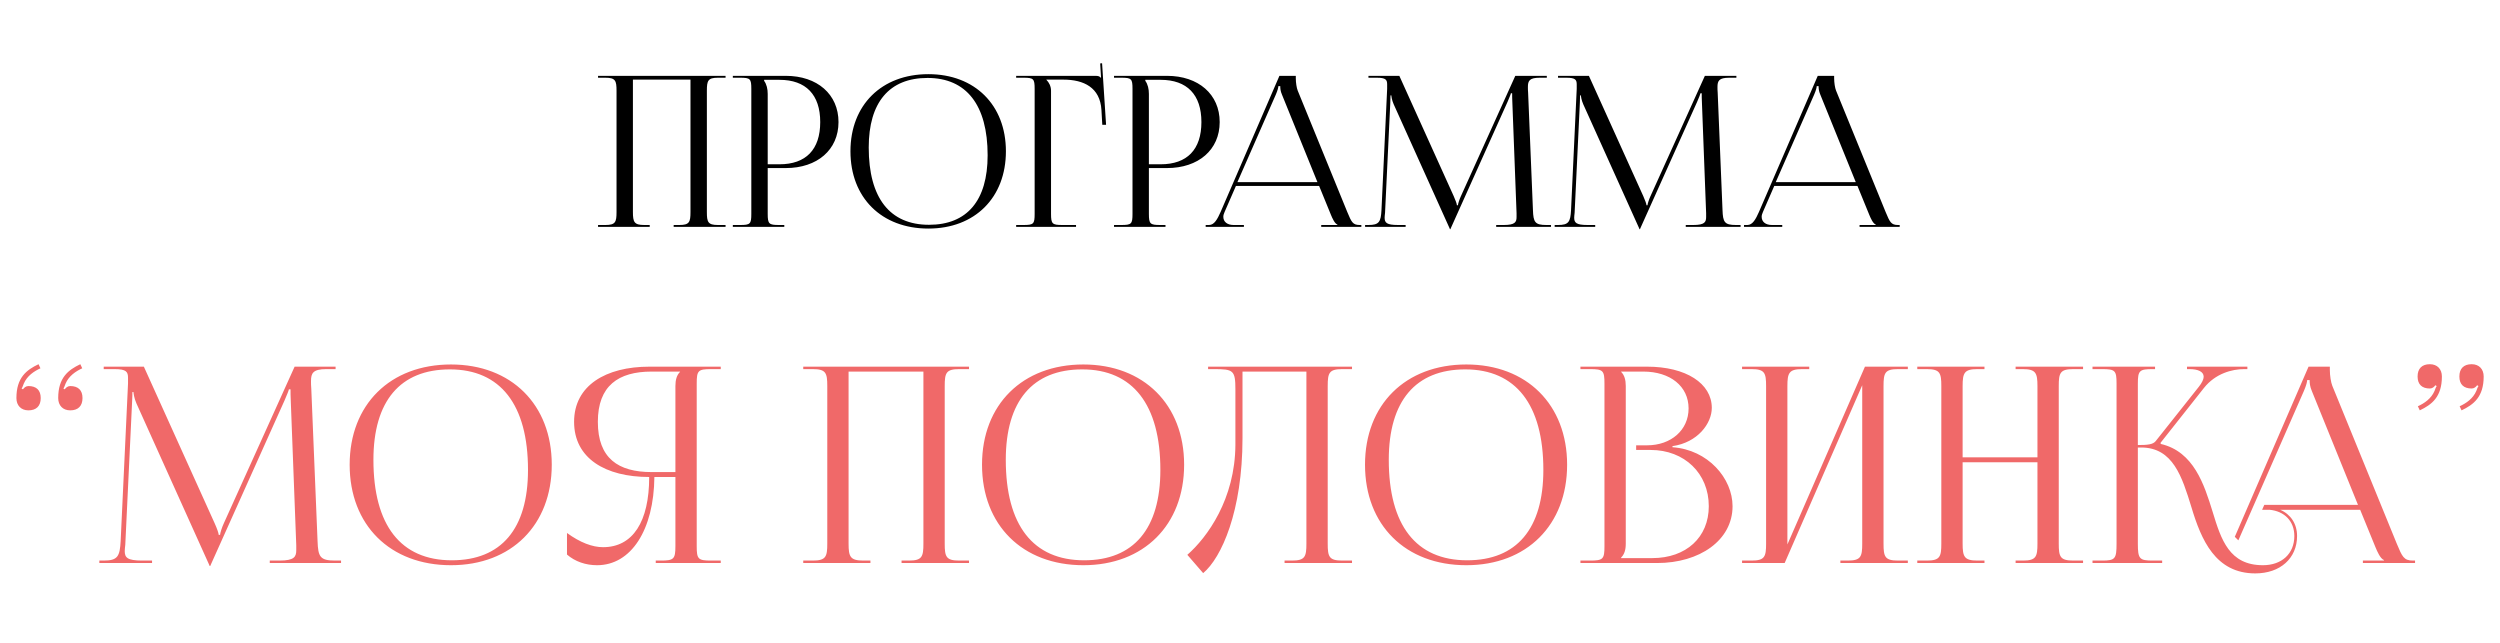
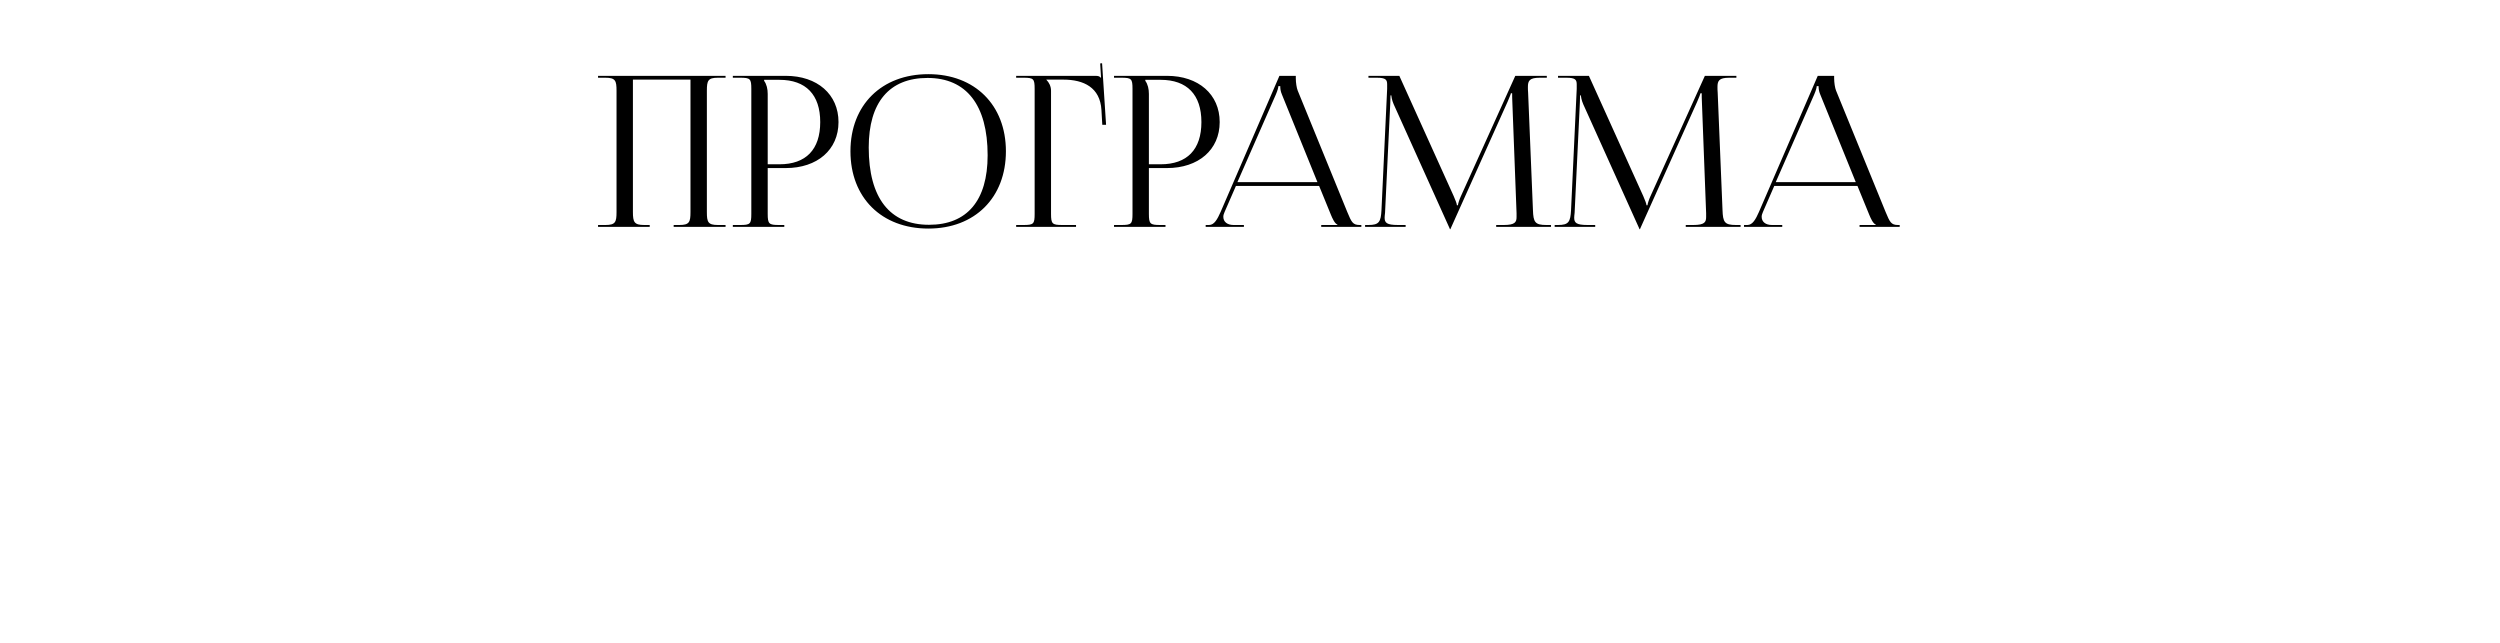
<svg xmlns="http://www.w3.org/2000/svg" width="595" height="153" viewBox="0 0 595 153" fill="none">
  <path d="M142.334 54V53.55H144.084C146.484 53.55 146.734 52.85 146.734 50.45V21.6C146.734 19.2 146.484 18.5 144.084 18.5H142.334V18.05H172.684V18.5H170.884C168.484 18.5 168.234 19.2 168.234 21.6V50.45C168.234 52.85 168.484 53.55 170.884 53.55H172.684V54H160.334V53.55H161.684C164.084 53.55 164.334 52.85 164.334 50.45V18.95H150.634V50.45C150.634 52.85 150.934 53.55 153.334 53.55H154.634V54H142.334ZM181.864 19V19.25C182.464 20.05 182.714 21.2 182.714 22.35V39.1H185.514C191.814 39.1 195.214 35.6 195.214 29.05C195.214 22.55 191.814 19 185.514 19H181.864ZM174.414 54V53.55H176.164C178.564 53.55 178.814 53.3 178.814 50.9V21.15C178.814 18.75 178.564 18.5 176.164 18.5H174.414V18.05H187.014C194.514 18.05 199.564 22.45 199.564 29.05C199.564 35.65 194.514 40 187.014 40H182.714V50.9C182.714 53.3 183.014 53.55 185.414 53.55H186.664V54H174.414ZM220.957 54.4C209.807 54.4 202.407 47.05 202.407 36C202.407 25 209.807 17.65 220.957 17.65C232.007 17.65 239.407 25 239.407 36C239.407 47.05 232.007 54.4 220.957 54.4ZM221.107 53.5C230.157 53.5 235.057 47.75 235.057 36.95C235.057 25 230.007 18.55 220.757 18.55C211.657 18.55 206.757 24.35 206.757 35.1C206.757 47.1 211.757 53.5 221.107 53.5ZM241.845 54V53.55H243.595C245.995 53.55 246.245 53.3 246.245 50.9V21.15C246.245 18.75 245.995 18.5 243.595 18.5H241.845V18.05H260.645C261.445 18.05 261.645 18.15 261.995 18.5H262.045L261.845 15.1L262.295 15.05L263.245 29.7H262.345L262.145 26.2C261.845 20.8 257.895 18.95 253.095 18.95H249.045V19C249.645 19.6 250.145 20.5 250.145 21.6V50.9C250.145 53.3 250.445 53.55 252.845 53.55H256.095V54H241.845ZM272.586 19V19.25C273.186 20.05 273.436 21.2 273.436 22.35V39.1H276.236C282.536 39.1 285.936 35.6 285.936 29.05C285.936 22.55 282.536 19 276.236 19H272.586ZM265.136 54V53.55H266.886C269.286 53.55 269.536 53.3 269.536 50.9V21.15C269.536 18.75 269.286 18.5 266.886 18.5H265.136V18.05H277.736C285.236 18.05 290.286 22.45 290.286 29.05C290.286 35.65 285.236 40 277.736 40H273.436V50.9C273.436 53.3 273.736 53.55 276.136 53.55H277.386V54H265.136ZM286.951 54V53.55H287.751C289.001 53.55 289.751 52.15 290.501 50.45L304.501 18.05H308.401V18.65C308.401 19.65 308.601 20.95 308.851 21.55L320.651 50.45C321.651 52.85 321.951 53.55 323.601 53.55H324.001V54H314.451V53.55H318.301V53.45C317.651 53.2 317.101 51.95 316.751 51.1L313.951 44.25H294.151L291.451 50.45C291.251 50.9 291.151 51.25 291.151 51.6C291.151 52.8 292.101 53.55 293.601 53.55H296.051V54H286.951ZM294.501 43.35H313.551L305.101 22.5C304.751 21.7 304.701 21.05 304.701 20.5H304.251C304.251 20.8 304.101 21.45 303.651 22.5L294.501 43.35ZM324.891 54V53.55H325.691C328.241 53.55 328.641 52.8 328.791 50L330.141 21.15C330.141 20.8 330.141 20.45 330.141 20.1C330.141 19 329.841 18.5 327.691 18.5H325.691V18.05H333.041L345.991 46.7C346.441 47.7 346.741 48.55 346.741 48.85H346.991C346.991 48.55 347.341 47.45 347.691 46.7L360.641 18.05H368.141V18.5H366.441C363.991 18.5 363.641 19.25 363.641 20.7C363.641 21.1 363.641 21.55 363.691 22.05L364.841 50C364.941 52.85 365.291 53.55 368.041 53.55H369.141V54H356.091V53.55H357.891C360.591 53.55 360.941 52.85 360.941 51.65C360.941 51.4 360.941 51.1 360.941 50.75L359.941 24.4C359.891 23.5 359.891 22.75 359.891 22.2H359.591C359.591 22.35 359.241 23.2 358.791 24.25L345.341 54.2L345.191 54.55H345.091L344.941 54.2L331.691 24.8C331.241 23.8 331.141 22.85 331.141 22.7H330.941C330.941 23.15 330.941 23.5 330.891 24.4L329.641 50.65C329.591 51.1 329.541 51.5 329.541 51.8C329.541 53 329.991 53.55 332.741 53.55H334.541V54H324.891ZM370.009 54V53.55H370.809C373.359 53.55 373.759 52.8 373.909 50L375.259 21.15C375.259 20.8 375.259 20.45 375.259 20.1C375.259 19 374.959 18.5 372.809 18.5H370.809V18.05H378.159L391.109 46.7C391.559 47.7 391.859 48.55 391.859 48.85H392.109C392.109 48.55 392.459 47.45 392.809 46.7L405.759 18.05H413.259V18.5H411.559C409.109 18.5 408.759 19.25 408.759 20.7C408.759 21.1 408.759 21.55 408.809 22.05L409.959 50C410.059 52.85 410.409 53.55 413.159 53.55H414.259V54H401.209V53.55H403.009C405.709 53.55 406.059 52.85 406.059 51.65C406.059 51.4 406.059 51.1 406.059 50.75L405.059 24.4C405.009 23.5 405.009 22.75 405.009 22.2H404.709C404.709 22.35 404.359 23.2 403.909 24.25L390.459 54.2L390.309 54.55H390.209L390.059 54.2L376.809 24.8C376.359 23.8 376.259 22.85 376.259 22.7H376.059C376.059 23.15 376.059 23.5 376.009 24.4L374.759 50.65C374.709 51.1 374.659 51.5 374.659 51.8C374.659 53 375.109 53.55 377.859 53.55H379.659V54H370.009ZM415.076 54V53.55H415.876C417.126 53.55 417.876 52.15 418.626 50.45L432.626 18.05H436.526V18.65C436.526 19.65 436.726 20.95 436.976 21.55L448.776 50.45C449.776 52.85 450.076 53.55 451.726 53.55H452.126V54H442.576V53.55H446.426V53.45C445.776 53.2 445.226 51.95 444.876 51.1L442.076 44.25H422.276L419.576 50.45C419.376 50.9 419.276 51.25 419.276 51.6C419.276 52.8 420.226 53.55 421.726 53.55H424.176V54H415.076ZM422.626 43.35H441.676L433.226 22.5C432.876 21.7 432.826 21.05 432.826 20.5H432.376C432.376 20.8 432.226 21.45 431.776 22.5L422.626 43.35Z" fill="black" />
-   <path d="M13.851 94.74C13.851 89.865 16.256 88.045 19.116 86.68L19.571 87.655C18.011 88.37 16.386 89.475 15.606 91.295C15.411 91.815 15.281 92.205 15.086 92.465L15.411 92.66C15.671 92.27 16.126 91.88 16.711 91.88C18.596 91.88 19.636 92.855 19.636 94.74C19.636 96.625 18.596 97.665 16.711 97.665C14.956 97.665 13.851 96.495 13.851 94.74ZM3.906 94.74C3.906 89.865 6.311 88.045 9.171 86.68L9.626 87.655C8.066 88.37 6.441 89.475 5.661 91.295C5.466 91.815 5.336 92.205 5.141 92.465L5.466 92.66C5.726 92.27 6.181 91.88 6.766 91.88C8.651 91.88 9.691 92.855 9.691 94.74C9.691 96.625 8.651 97.665 6.766 97.665C5.011 97.665 3.906 96.495 3.906 94.74ZM23.644 134V133.415H24.684C27.999 133.415 28.519 132.44 28.714 128.8L30.469 91.295C30.469 90.84 30.469 90.385 30.469 89.93C30.469 88.5 30.079 87.85 27.284 87.85H24.684V87.265H34.239L51.074 124.51C51.659 125.81 52.049 126.915 52.049 127.305H52.374C52.374 126.915 52.829 125.485 53.284 124.51L70.119 87.265H79.869V87.85H77.659C74.474 87.85 74.019 88.825 74.019 90.71C74.019 91.23 74.019 91.815 74.084 92.465L75.579 128.8C75.709 132.505 76.164 133.415 79.739 133.415H81.169V134H64.204V133.415H66.544C70.054 133.415 70.509 132.505 70.509 130.945C70.509 130.62 70.509 130.23 70.509 129.775L69.209 95.52C69.144 94.35 69.144 93.375 69.144 92.66H68.754C68.754 92.855 68.299 93.96 67.714 95.325L50.229 134.26L50.034 134.715H49.904L49.709 134.26L32.484 96.04C31.899 94.74 31.769 93.505 31.769 93.31H31.509C31.509 93.895 31.509 94.35 31.444 95.52L29.819 129.645C29.754 130.23 29.689 130.75 29.689 131.14C29.689 132.7 30.274 133.415 33.849 133.415H36.189V134H23.644ZM107.334 134.52C92.839 134.52 83.219 124.965 83.219 110.6C83.219 96.3 92.839 86.745 107.334 86.745C121.699 86.745 131.319 96.3 131.319 110.6C131.319 124.965 121.699 134.52 107.334 134.52ZM107.529 133.35C119.294 133.35 125.664 125.875 125.664 111.835C125.664 96.3 119.099 87.915 107.074 87.915C95.244 87.915 88.874 95.455 88.874 109.43C88.874 125.03 95.374 133.35 107.529 133.35ZM156.068 134V133.415H157.238C160.358 133.415 160.748 133.09 160.748 129.97V113.525H155.743C155.613 126.135 150.218 134.52 142.093 134.52C139.428 134.52 136.893 133.675 134.943 131.985V126.85C138.063 129.125 140.988 130.23 143.523 130.23C150.608 130.23 154.508 124.185 154.508 113.525C144.108 113.525 136.633 109.105 136.633 100.395C136.633 91.75 144.173 87.265 154.573 87.265H171.538V87.85H169.263C166.143 87.85 165.818 88.175 165.818 91.295V129.97C165.818 133.09 166.143 133.415 169.263 133.415H171.538V134H156.068ZM160.748 112.355V91.88C160.748 90.385 161.073 89.28 161.853 88.5V88.435H155.093C147.163 88.435 142.288 91.815 142.288 100.395C142.288 109.105 147.163 112.355 155.093 112.355H160.748ZM191.172 134V133.415H193.447C196.567 133.415 196.892 132.505 196.892 129.385V91.88C196.892 88.76 196.567 87.85 193.447 87.85H191.172V87.265H230.627V87.85H228.287C225.167 87.85 224.842 88.76 224.842 91.88V129.385C224.842 132.505 225.167 133.415 228.287 133.415H230.627V134H214.572V133.415H216.327C219.447 133.415 219.772 132.505 219.772 129.385V88.435H201.962V129.385C201.962 132.505 202.352 133.415 205.472 133.415H207.162V134H191.172ZM257.837 134.52C243.342 134.52 233.722 124.965 233.722 110.6C233.722 96.3 243.342 86.745 257.837 86.745C272.202 86.745 281.822 96.3 281.822 110.6C281.822 124.965 272.202 134.52 257.837 134.52ZM258.032 133.35C269.797 133.35 276.167 125.875 276.167 111.835C276.167 96.3 269.602 87.915 257.577 87.915C245.747 87.915 239.377 95.455 239.377 109.43C239.377 125.03 245.877 133.35 258.032 133.35ZM287.525 87.265H293.115H310.925H321.78V87.85H319.44C316.32 87.85 315.995 88.76 315.995 91.88V129.385C315.995 132.505 316.32 133.415 319.44 133.415H321.78V134H305.725V133.415H307.48C310.6 133.415 310.925 132.505 310.925 129.385V88.435H295.715V104.295C295.715 121.65 290.71 132.765 286.355 136.405L282.585 132.05C287.33 127.89 293.96 118.79 294.025 105.855V92.66C294.025 88.11 293.505 87.85 288.955 87.85H287.525V87.265ZM348.989 134.52C334.494 134.52 324.874 124.965 324.874 110.6C324.874 96.3 334.494 86.745 348.989 86.745C363.354 86.745 372.974 96.3 372.974 110.6C372.974 124.965 363.354 134.52 348.989 134.52ZM349.184 133.35C360.949 133.35 367.319 125.875 367.319 111.835C367.319 96.3 360.754 87.915 348.729 87.915C336.899 87.915 330.529 95.455 330.529 109.43C330.529 125.03 337.029 133.35 349.184 133.35ZM385.828 132.83H393.238C401.298 132.83 406.693 127.89 406.693 120.48C406.693 112.68 400.908 107.09 392.848 107.09H389.403V105.985H392.003C397.723 105.985 401.883 102.345 401.883 97.21C401.883 91.945 397.528 88.435 391.093 88.435H385.828V88.5C386.608 89.28 386.933 90.385 386.933 91.88V129.385C386.933 130.88 386.608 131.92 385.828 132.7V132.83ZM376.143 134V133.415H378.418C381.538 133.415 381.863 133.09 381.863 129.97V91.295C381.863 88.175 381.538 87.85 378.418 87.85H376.143V87.265H392.003C401.233 87.265 407.408 91.23 407.408 97.08C407.408 100.785 404.028 105.335 398.048 106.18V106.44C406.498 107.025 412.348 113.85 412.348 120.48C412.348 128.605 404.483 134 394.408 134H376.143ZM414.61 134V133.415H416.885C420.005 133.415 420.33 132.505 420.33 129.385V91.88C420.33 88.76 420.005 87.85 416.885 87.85H414.61V87.265H430.6V87.85H428.91C425.79 87.85 425.4 88.76 425.4 91.88V129.58L443.86 87.265H454.065V87.85H451.725C448.605 87.85 448.28 88.76 448.28 91.88V129.385C448.28 132.505 448.605 133.415 451.725 133.415H454.065V134H438.01V133.415H439.765C442.885 133.415 443.21 132.505 443.21 129.385V91.685L424.75 134H414.61ZM456.314 134V133.415H458.589C461.709 133.415 462.034 132.505 462.034 129.385V91.88C462.034 88.76 461.709 87.85 458.589 87.85H456.314V87.265H472.304V87.85H470.614C467.494 87.85 467.104 88.76 467.104 91.88V108.845H484.914V91.88C484.914 88.76 484.524 87.85 481.404 87.85H479.714V87.265H495.769V87.85H493.429C490.309 87.85 489.984 88.76 489.984 91.88V129.385C489.984 132.505 490.309 133.415 493.429 133.415H495.769V134H479.714V133.415H481.469C484.589 133.415 484.914 132.505 484.914 129.385V110.015H467.104V129.385C467.104 132.505 467.494 133.415 470.614 133.415H472.304V134H456.314ZM498.018 134V133.415H500.293C503.413 133.415 503.738 133.025 503.738 129.385V91.295C503.738 88.175 503.413 87.85 500.293 87.85H498.018V87.265H512.903V87.85H512.318C509.198 87.85 508.808 88.175 508.808 91.295V105.92C511.148 105.92 512.383 105.79 513.033 105.01L523.303 92.075C524.083 91.1 524.473 90.255 524.473 89.67C524.473 88.435 523.108 87.85 521.093 87.85H520.508V87.265H534.873V87.85H534.093C531.233 87.85 527.268 88.89 524.538 92.335L514.203 105.4L514.268 105.66C522.133 107.48 524.603 115.345 526.618 121.845C528.633 128.475 530.583 134.52 538.578 134.52C543.063 134.52 546.053 131.79 546.053 127.565C546.053 124.055 543.713 121.65 540.138 121.325H538.383L538.903 120.155H561.198L550.213 93.05C549.758 92.01 549.693 91.165 549.693 90.45H549.108C549.108 90.84 548.913 91.685 548.328 93.05L532.728 128.605L531.883 127.76L549.433 87.265H554.503V88.045C554.503 89.345 554.763 91.035 555.088 91.815L570.428 129.385C571.728 132.505 572.118 133.415 574.263 133.415H574.783V134H562.368V133.415H567.373V133.285C566.528 132.96 565.813 131.335 565.358 130.23L561.718 121.325H542.673C545.143 122.365 546.703 124.64 546.703 127.565C546.703 132.895 542.673 136.47 536.758 136.47C527.268 136.47 523.888 128.475 521.548 120.675C519.338 113.525 517.193 106.505 509.588 106.505H508.808V129.385C508.808 133.025 509.198 133.415 512.318 133.415H514.593V134H498.018ZM591.116 89.605C591.116 94.48 588.711 96.3 585.851 97.665L585.396 96.69C586.956 95.975 588.581 94.87 589.361 93.05C589.556 92.53 589.686 92.14 589.881 91.88L589.556 91.685C589.296 92.075 588.841 92.465 588.256 92.465C586.371 92.465 585.331 91.49 585.331 89.605C585.331 87.72 586.371 86.68 588.256 86.68C590.011 86.68 591.116 87.85 591.116 89.605ZM581.171 89.605C581.171 94.48 578.766 96.3 575.906 97.665L575.451 96.69C577.011 95.975 578.636 94.87 579.416 93.05C579.611 92.53 579.741 92.14 579.936 91.88L579.611 91.685C579.351 92.075 578.896 92.465 578.311 92.465C576.426 92.465 575.386 91.49 575.386 89.605C575.386 87.72 576.426 86.68 578.311 86.68C580.066 86.68 581.171 87.85 581.171 89.605Z" fill="#F06969" />
</svg>